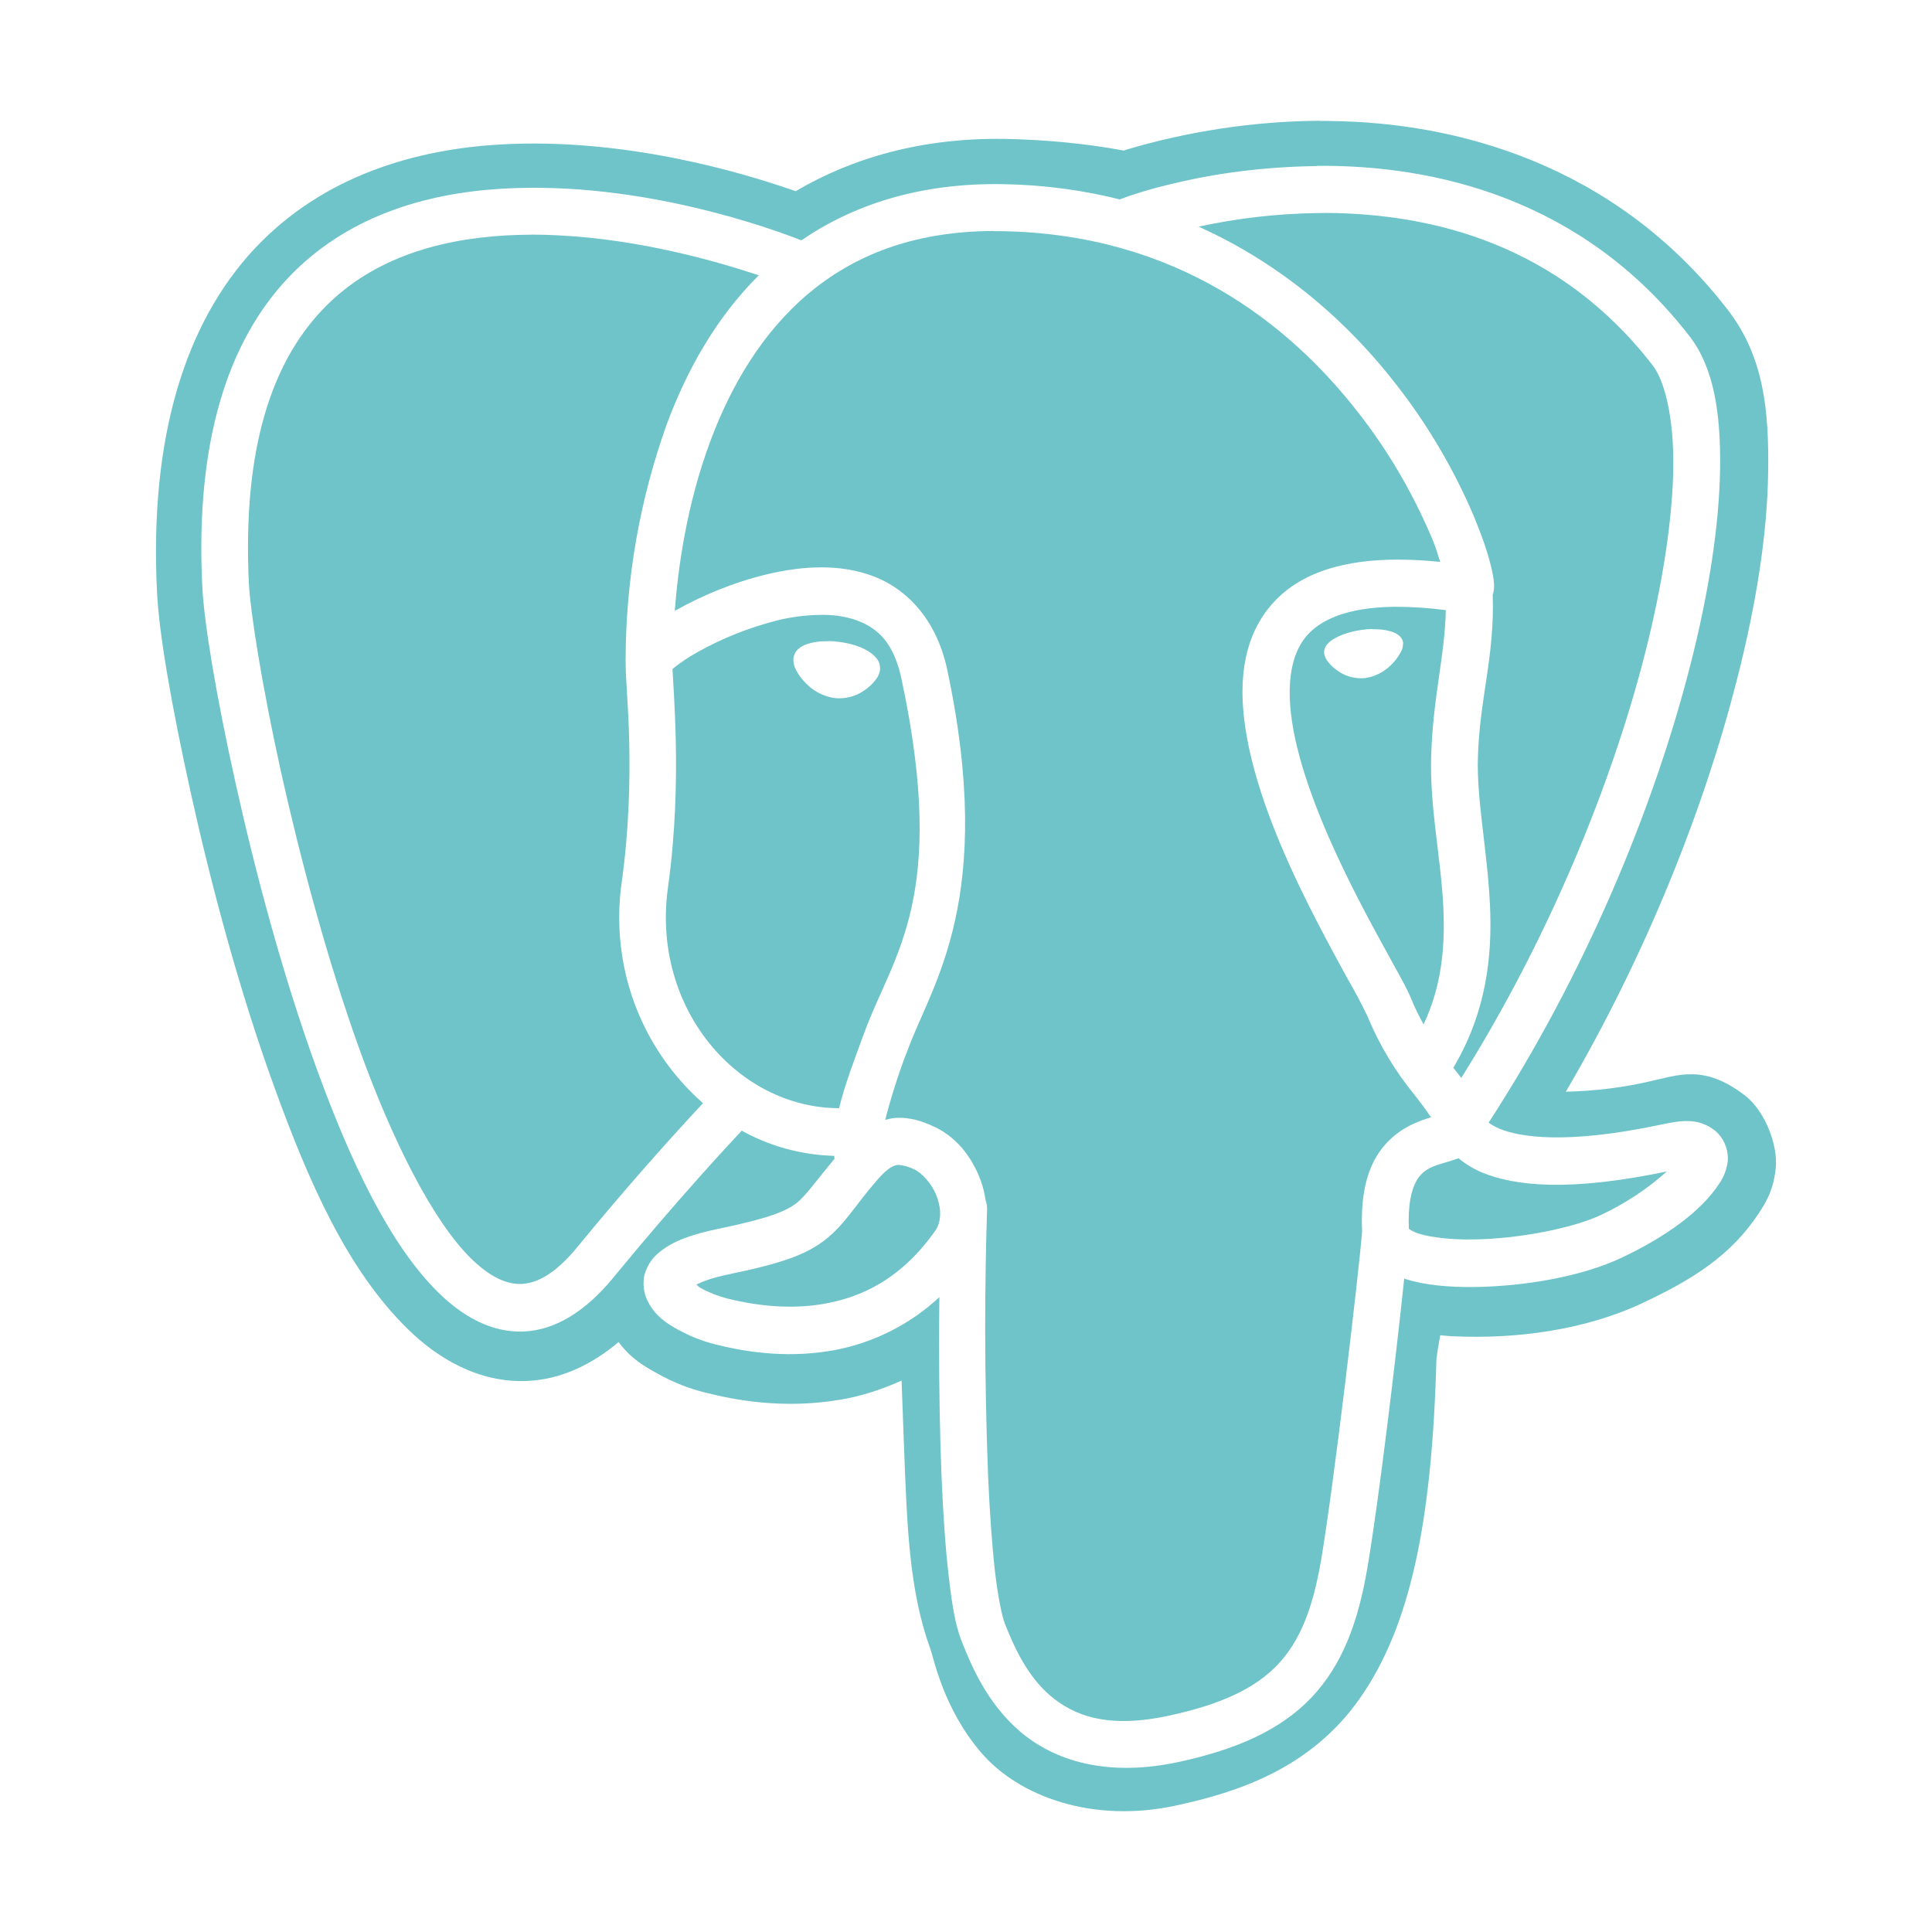
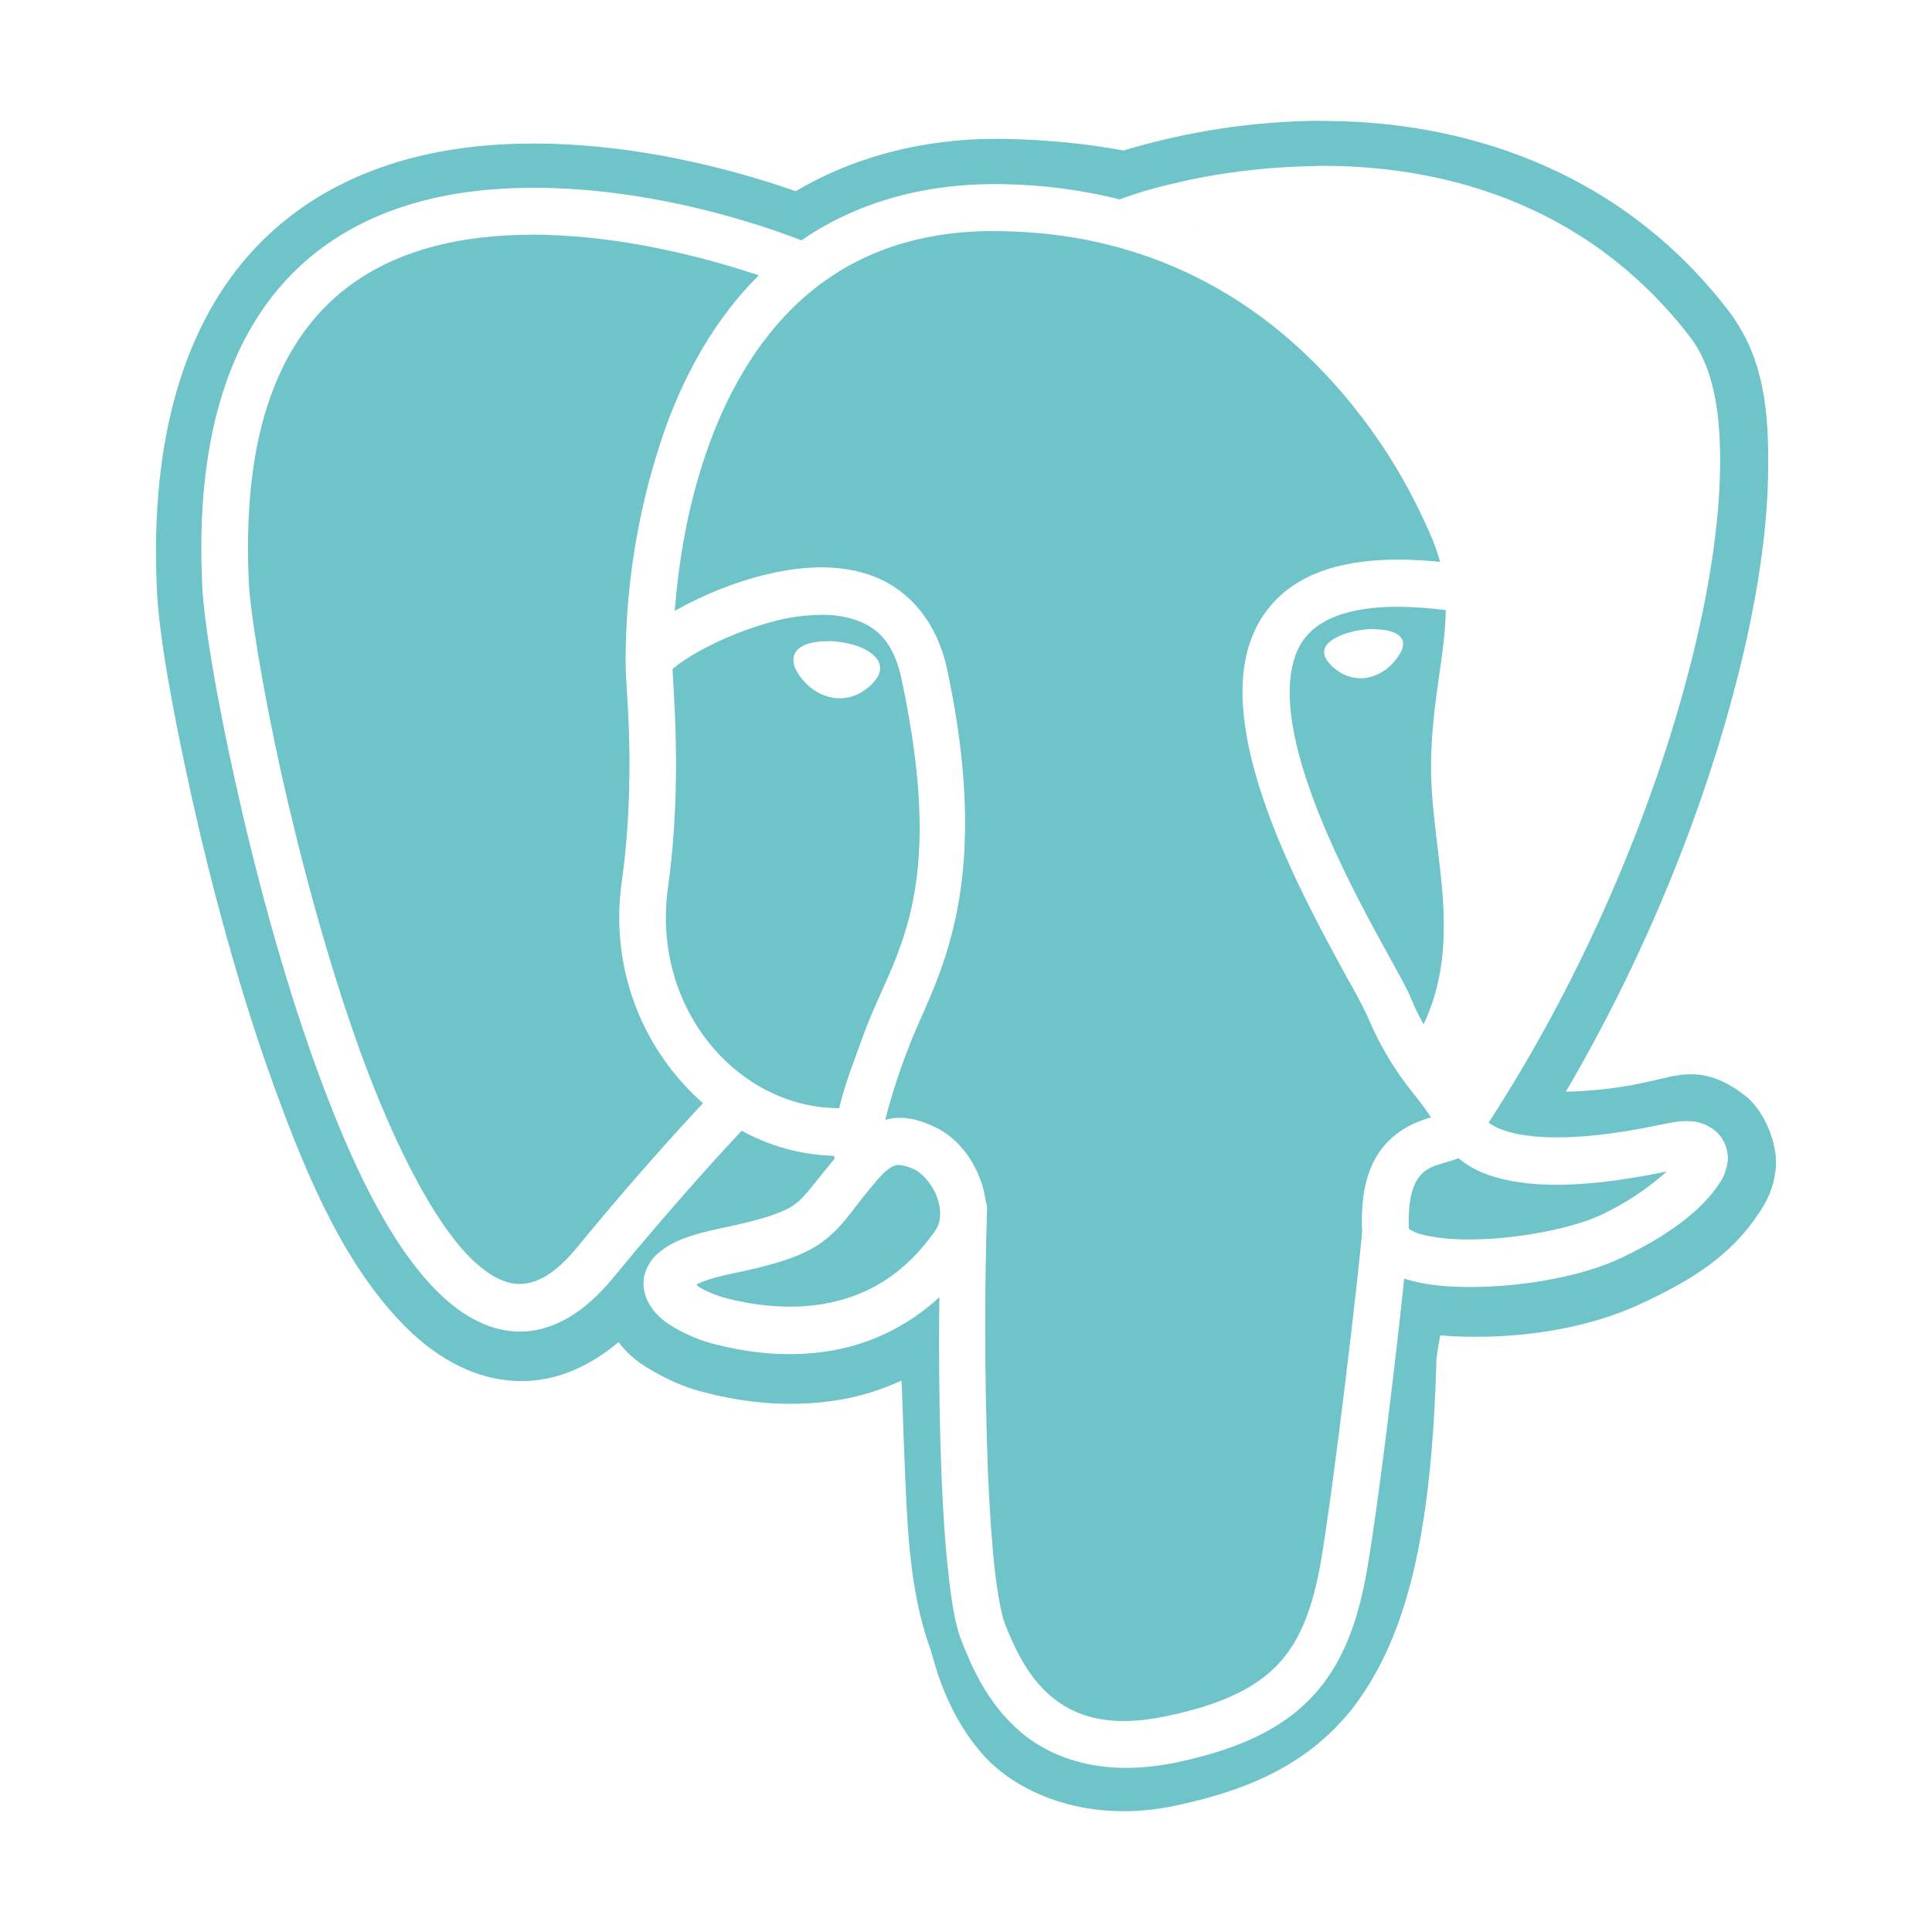
<svg xmlns="http://www.w3.org/2000/svg" width="32" height="32" viewBox="0 0 32 32" fill="none">
  <g clip-path="url(#clip0_1721_1787)">
-     <path d="M27.612 19.402L27.616 19.398L27.609 19.402H27.61H27.612Z" fill="#6EC4C9" />
+     <path d="M27.612 19.402L27.616 19.398L27.609 19.402H27.61H27.612" fill="#6EC4C9" />
    <path d="M24.155 19.182L24.158 19.184L24.154 19.186C23.985 19.248 23.845 19.274 23.727 19.326C23.607 19.374 23.51 19.462 23.453 19.574L23.452 19.576C23.38 19.71 23.317 19.948 23.335 20.353C23.383 20.388 23.442 20.415 23.501 20.433L23.506 20.435C23.703 20.495 24.033 20.535 24.402 20.529C25.137 20.521 26.042 20.347 26.523 20.121C26.937 19.924 27.291 19.686 27.608 19.403C26.002 19.739 25.096 19.649 24.539 19.417C24.395 19.354 24.267 19.276 24.155 19.182Z" fill="#6EC4C9" />
    <path d="M22.51 6.844L22.517 6.854L22.525 6.864L22.51 6.844Z" fill="#6EC4C9" />
    <path d="M16.369 24.515C16.368 24.486 16.369 24.456 16.368 24.427C16.368 24.415 16.367 24.407 16.367 24.395L16.369 24.515ZM15.139 19.367C15.071 19.333 14.992 19.308 14.906 19.297H14.903V19.294H14.878C14.818 19.3 14.729 19.321 14.556 19.514C14.155 19.969 14.015 20.255 13.684 20.522C13.352 20.788 12.923 20.93 12.064 21.108C11.793 21.165 11.636 21.226 11.534 21.276C11.567 21.305 11.564 21.311 11.614 21.338C11.74 21.408 11.901 21.47 12.032 21.504C12.4 21.597 13.007 21.706 13.639 21.597C14.272 21.488 14.93 21.181 15.491 20.384C15.588 20.246 15.598 20.043 15.519 19.825C15.44 19.607 15.262 19.419 15.139 19.367ZM19.85 3.752L19.783 3.765C19.805 3.76 19.83 3.758 19.852 3.753C19.851 3.753 19.851 3.752 19.85 3.752ZM23.095 10.05C22.312 10.06 21.874 10.264 21.643 10.531C21.316 10.911 21.286 11.576 21.489 12.395C21.691 13.215 22.107 14.132 22.499 14.894C22.695 15.275 22.885 15.618 23.038 15.897C23.192 16.177 23.305 16.375 23.374 16.544C23.437 16.701 23.508 16.838 23.579 16.967C23.883 16.319 23.936 15.684 23.906 15.021C23.866 14.201 23.677 13.362 23.705 12.512C23.737 11.52 23.931 10.873 23.947 10.106C23.691 10.071 23.395 10.05 23.095 10.05ZM23.24 10.64L23.239 10.649C23.239 10.653 23.239 10.656 23.239 10.661C23.239 10.715 23.224 10.766 23.197 10.808L23.198 10.807C23.162 10.873 23.12 10.932 23.071 10.982C22.956 11.109 22.804 11.198 22.631 11.228L22.626 11.229C22.602 11.233 22.574 11.234 22.544 11.234C22.398 11.234 22.262 11.187 22.151 11.108L22.154 11.109C22.096 11.069 22.046 11.024 22.006 10.973L22.004 10.971C21.968 10.932 21.942 10.88 21.932 10.825V10.823C21.932 10.817 21.931 10.812 21.931 10.806C21.931 10.755 21.95 10.709 21.981 10.674C22.018 10.631 22.063 10.596 22.114 10.57L22.116 10.569C22.227 10.506 22.377 10.459 22.546 10.434C22.609 10.424 22.672 10.419 22.73 10.418V10.422H22.787C22.863 10.424 22.933 10.432 22.995 10.447C23.057 10.461 23.11 10.482 23.154 10.512C23.197 10.541 23.229 10.585 23.24 10.64ZM10.256 15.191C10.256 14.981 10.272 14.776 10.303 14.574L10.3 14.596C10.419 13.734 10.436 12.928 10.422 12.291C10.408 11.67 10.363 11.257 10.363 10.999C10.363 10.996 10.363 10.992 10.363 10.989C10.363 10.985 10.363 10.981 10.363 10.977V10.971L10.362 10.964C10.362 10.962 10.362 10.96 10.362 10.957C10.362 9.576 10.605 8.252 11.045 7.023C11.368 6.155 11.848 5.274 12.568 4.56C11.86 4.325 10.605 3.965 9.245 3.898C9.114 3.891 8.961 3.886 8.808 3.886L8.807 3.887C8.661 3.887 8.514 3.892 8.37 3.9C7.205 3.968 6.104 4.31 5.318 5.154C4.529 5.999 4.01 7.384 4.123 9.676C4.145 10.11 4.332 11.326 4.651 12.77C4.972 14.215 5.424 15.915 5.967 17.416C6.512 18.918 7.173 20.224 7.8 20.843C8.116 21.152 8.391 21.276 8.639 21.266C8.889 21.254 9.19 21.108 9.557 20.662C10.279 19.782 10.962 19.004 11.666 18.248L11.643 18.272C10.791 17.52 10.256 16.42 10.256 15.191Z" fill="#6EC4C9" />
    <path d="M16.462 3.829V3.826C15.099 3.83 14.123 4.246 13.381 4.87C12.617 5.516 12.104 6.399 11.767 7.303C11.367 8.376 11.231 9.415 11.176 10.119L11.191 10.11C11.603 9.877 12.143 9.643 12.722 9.508C13.3 9.373 13.923 9.332 14.488 9.553C15.053 9.775 15.519 10.296 15.688 11.088C16.499 14.887 15.436 16.3 15.044 17.366C14.92 17.673 14.79 18.068 14.682 18.47L14.663 18.548C14.712 18.537 14.762 18.523 14.811 18.518C15.088 18.495 15.305 18.588 15.433 18.644C15.827 18.81 16.098 19.157 16.244 19.554C16.282 19.658 16.309 19.77 16.325 19.885C16.341 19.925 16.349 19.972 16.349 20.02C16.349 20.024 16.349 20.029 16.349 20.034C16.33 20.617 16.318 21.302 16.318 21.99C16.318 22.805 16.335 23.617 16.365 24.426C16.392 25.04 16.43 25.583 16.478 26.012C16.528 26.448 16.598 26.778 16.643 26.89C16.79 27.263 17.006 27.752 17.395 28.085C17.785 28.416 18.344 28.638 19.365 28.416C20.25 28.224 20.796 27.956 21.161 27.573C21.526 27.189 21.743 26.654 21.882 25.837C22.091 24.611 22.51 21.059 22.561 20.39C22.538 19.887 22.611 19.499 22.771 19.204C22.935 18.901 23.189 18.715 23.407 18.615C23.517 18.565 23.619 18.531 23.703 18.506C23.601 18.358 23.509 18.235 23.413 18.114L23.423 18.127C23.121 17.759 22.863 17.335 22.669 16.879L22.656 16.845C22.538 16.601 22.439 16.417 22.335 16.236L22.359 16.282C22.207 16.002 22.013 15.652 21.81 15.258C21.404 14.471 20.963 13.517 20.733 12.587C20.504 11.658 20.472 10.697 21.057 10.019C21.575 9.417 22.487 9.167 23.853 9.307C23.813 9.185 23.789 9.083 23.72 8.92C23.387 8.138 22.987 7.464 22.512 6.853C21.354 5.357 19.481 3.876 16.59 3.829H16.462ZM15.559 21.443C15.559 21.457 15.559 21.47 15.559 21.484V21.443Z" fill="#6EC4C9" />
-     <path d="M11.16 11.065L11.162 11.063L11.165 11.06L11.16 11.065Z" fill="#6EC4C9" />
    <path d="M18.604 2.491C18.623 2.485 18.644 2.482 18.663 2.478L18.686 2.471L18.604 2.491Z" fill="#6EC4C9" />
    <path d="M12.875 10.274L12.887 10.273L12.896 10.27L12.875 10.274Z" fill="#6EC4C9" />
    <path d="M14.32 17.093C14.787 15.816 15.708 14.885 14.933 11.252C14.806 10.657 14.555 10.417 14.21 10.282C14.042 10.22 13.847 10.184 13.643 10.184C13.63 10.184 13.616 10.184 13.603 10.184H13.606C13.357 10.186 13.117 10.217 12.886 10.273C12.396 10.397 11.964 10.572 11.563 10.796C11.412 10.879 11.283 10.965 11.161 11.062L11.139 11.083C11.146 11.253 11.179 11.666 11.193 12.274C11.207 12.939 11.191 13.787 11.063 14.706C10.788 16.701 12.218 18.353 13.898 18.355C13.998 17.945 14.159 17.53 14.32 17.093ZM13.327 11.295C13.272 11.239 13.228 11.176 13.191 11.108L13.189 11.103C13.159 11.054 13.141 10.994 13.141 10.93C13.141 10.919 13.142 10.907 13.144 10.895C13.161 10.769 13.264 10.705 13.363 10.669C13.455 10.639 13.558 10.621 13.667 10.621C13.684 10.621 13.7 10.621 13.719 10.622L13.718 10.618C13.778 10.618 13.844 10.623 13.909 10.633C14.085 10.657 14.243 10.705 14.362 10.775C14.421 10.808 14.472 10.849 14.513 10.898L14.514 10.899C14.554 10.944 14.577 11.004 14.577 11.07C14.577 11.08 14.577 11.089 14.576 11.098C14.565 11.168 14.533 11.228 14.49 11.277C14.442 11.335 14.388 11.385 14.328 11.427L14.325 11.428C14.208 11.515 14.059 11.566 13.9 11.566C13.868 11.566 13.837 11.564 13.806 11.56H13.81C13.616 11.528 13.45 11.432 13.327 11.295Z" fill="#6EC4C9" />
-     <path d="M11.539 10.809C11.547 10.804 11.555 10.802 11.562 10.797C11.564 10.797 11.565 10.796 11.566 10.794L11.539 10.809ZM23.133 6.378C23.639 7.025 24.076 7.762 24.413 8.553L24.438 8.618C24.565 8.926 24.65 9.186 24.698 9.388C24.722 9.489 24.739 9.574 24.745 9.663C24.747 9.707 24.749 9.753 24.731 9.831C24.731 9.834 24.725 9.843 24.724 9.846C24.759 10.868 24.508 11.561 24.479 12.536C24.455 13.243 24.634 14.074 24.678 14.98C24.72 15.832 24.619 16.768 24.071 17.686C24.118 17.742 24.159 17.798 24.203 17.854C25.649 15.55 26.691 13.001 27.246 10.827C27.543 9.657 27.701 8.597 27.715 7.757C27.727 6.917 27.571 6.308 27.375 6.053C25.828 4.051 23.737 3.541 21.982 3.527L21.814 3.529C21.137 3.539 20.484 3.617 19.853 3.754C21.285 4.398 22.37 5.389 23.133 6.378Z" fill="#6EC4C9" />
    <path d="M16.655 2.301H16.644C15.286 2.278 14.12 2.611 13.179 3.167C12.252 2.841 10.331 2.28 8.304 2.392C6.894 2.47 5.354 2.904 4.213 4.123C3.075 5.343 2.474 7.229 2.6 9.796C2.635 10.504 2.835 11.659 3.165 13.155C3.496 14.65 3.961 16.401 4.541 17.998C5.12 19.597 5.755 21.032 6.748 22.007C7.244 22.496 7.926 22.907 8.73 22.873C9.295 22.849 9.805 22.599 10.246 22.229C10.46 22.515 10.689 22.64 10.898 22.755C11.16 22.901 11.416 23 11.681 23.065C12.157 23.186 12.971 23.346 13.925 23.182C14.251 23.127 14.593 23.02 14.933 22.867C14.946 23.252 14.961 23.629 14.975 24.01C15.023 25.219 15.052 26.335 15.411 27.314C15.468 27.474 15.626 28.298 16.248 29.025C16.87 29.753 18.09 30.206 19.479 29.905C20.459 29.693 21.703 29.311 22.532 28.118C23.35 26.94 23.718 25.249 23.792 22.508C23.811 22.36 23.833 22.233 23.855 22.116L24.05 22.133H24.073C25.118 22.181 26.252 22.03 27.2 21.585C28.038 21.192 28.673 20.794 29.136 20.088C29.252 19.913 29.378 19.702 29.413 19.338C29.448 18.974 29.241 18.404 28.898 18.142C28.212 17.615 27.782 17.815 27.32 17.912C26.908 18.009 26.432 18.07 25.944 18.082H25.935C27.267 15.811 28.223 13.398 28.768 11.263C29.091 10.003 29.272 8.841 29.286 7.825C29.301 6.809 29.219 5.91 28.617 5.131C26.738 2.7 24.095 2.028 22.05 2.005C21.987 2.003 21.923 2.002 21.86 2.003V2C20.747 2.009 19.676 2.177 18.662 2.477L18.614 2.494C18.029 2.384 17.348 2.314 16.655 2.301ZM19.419 3.044C20.133 2.868 20.954 2.762 21.799 2.751H21.806L21.807 2.747C23.742 2.728 26.212 3.277 27.986 5.572C28.385 6.088 28.504 6.842 28.49 7.77C28.475 8.698 28.306 9.809 27.995 11.025C27.393 13.382 26.257 16.13 24.656 18.595C24.709 18.633 24.77 18.667 24.832 18.693L24.838 18.695C25.172 18.835 25.934 18.955 27.454 18.639C27.837 18.557 28.117 18.503 28.407 18.727C28.538 18.838 28.619 19.004 28.619 19.19C28.619 19.201 28.619 19.213 28.618 19.225V19.224C28.601 19.372 28.548 19.505 28.468 19.616C28.174 20.062 27.594 20.486 26.852 20.835C26.194 21.145 25.25 21.307 24.414 21.317C23.994 21.321 23.608 21.288 23.279 21.185L23.258 21.177C23.13 22.413 22.839 24.855 22.648 25.969C22.497 26.867 22.231 27.581 21.722 28.116C21.215 28.65 20.497 28.972 19.531 29.182C18.335 29.442 17.463 29.162 16.9 28.683C16.339 28.204 16.082 27.57 15.927 27.181C15.821 26.913 15.766 26.565 15.713 26.101C15.659 25.637 15.62 25.069 15.594 24.428C15.568 23.777 15.554 23.012 15.554 22.243C15.554 21.99 15.556 21.738 15.559 21.485C15.077 21.933 14.468 22.247 13.791 22.368L13.77 22.371C12.976 22.508 12.268 22.373 11.844 22.266C11.619 22.209 11.423 22.128 11.239 22.028C11.045 21.923 10.861 21.803 10.737 21.569C10.688 21.479 10.659 21.37 10.659 21.256C10.659 21.21 10.663 21.165 10.673 21.123C10.715 20.966 10.802 20.834 10.922 20.74L10.924 20.739C11.152 20.551 11.453 20.446 11.909 20.351C12.738 20.178 13.027 20.06 13.203 19.919C13.352 19.797 13.523 19.552 13.822 19.193C13.82 19.183 13.819 19.165 13.818 19.149V19.145C13.253 19.129 12.727 18.976 12.268 18.718L12.285 18.728C12.112 18.912 11.229 19.857 10.153 21.168C9.701 21.717 9.2 22.032 8.673 22.054C8.146 22.076 7.668 21.808 7.262 21.41C6.452 20.613 5.805 19.242 5.242 17.693C4.679 16.143 4.222 14.418 3.897 12.948C3.57 11.478 3.379 10.293 3.351 9.721C3.229 7.292 3.79 5.655 4.753 4.623C5.717 3.59 7.037 3.199 8.324 3.125C10.635 2.99 12.829 3.806 13.273 3.981C14.13 3.393 15.232 3.027 16.608 3.05C17.3 3.061 17.967 3.153 18.604 3.317L18.545 3.304L18.569 3.294C18.791 3.21 19.076 3.125 19.368 3.055L19.419 3.044Z" fill="#6EC4C9" />
  </g>
  <defs>
    <clipPath id="clip0_1721_1787">
      <rect width="28" height="28" fill="white" transform="translate(2 2)" />
    </clipPath>
  </defs>
</svg>